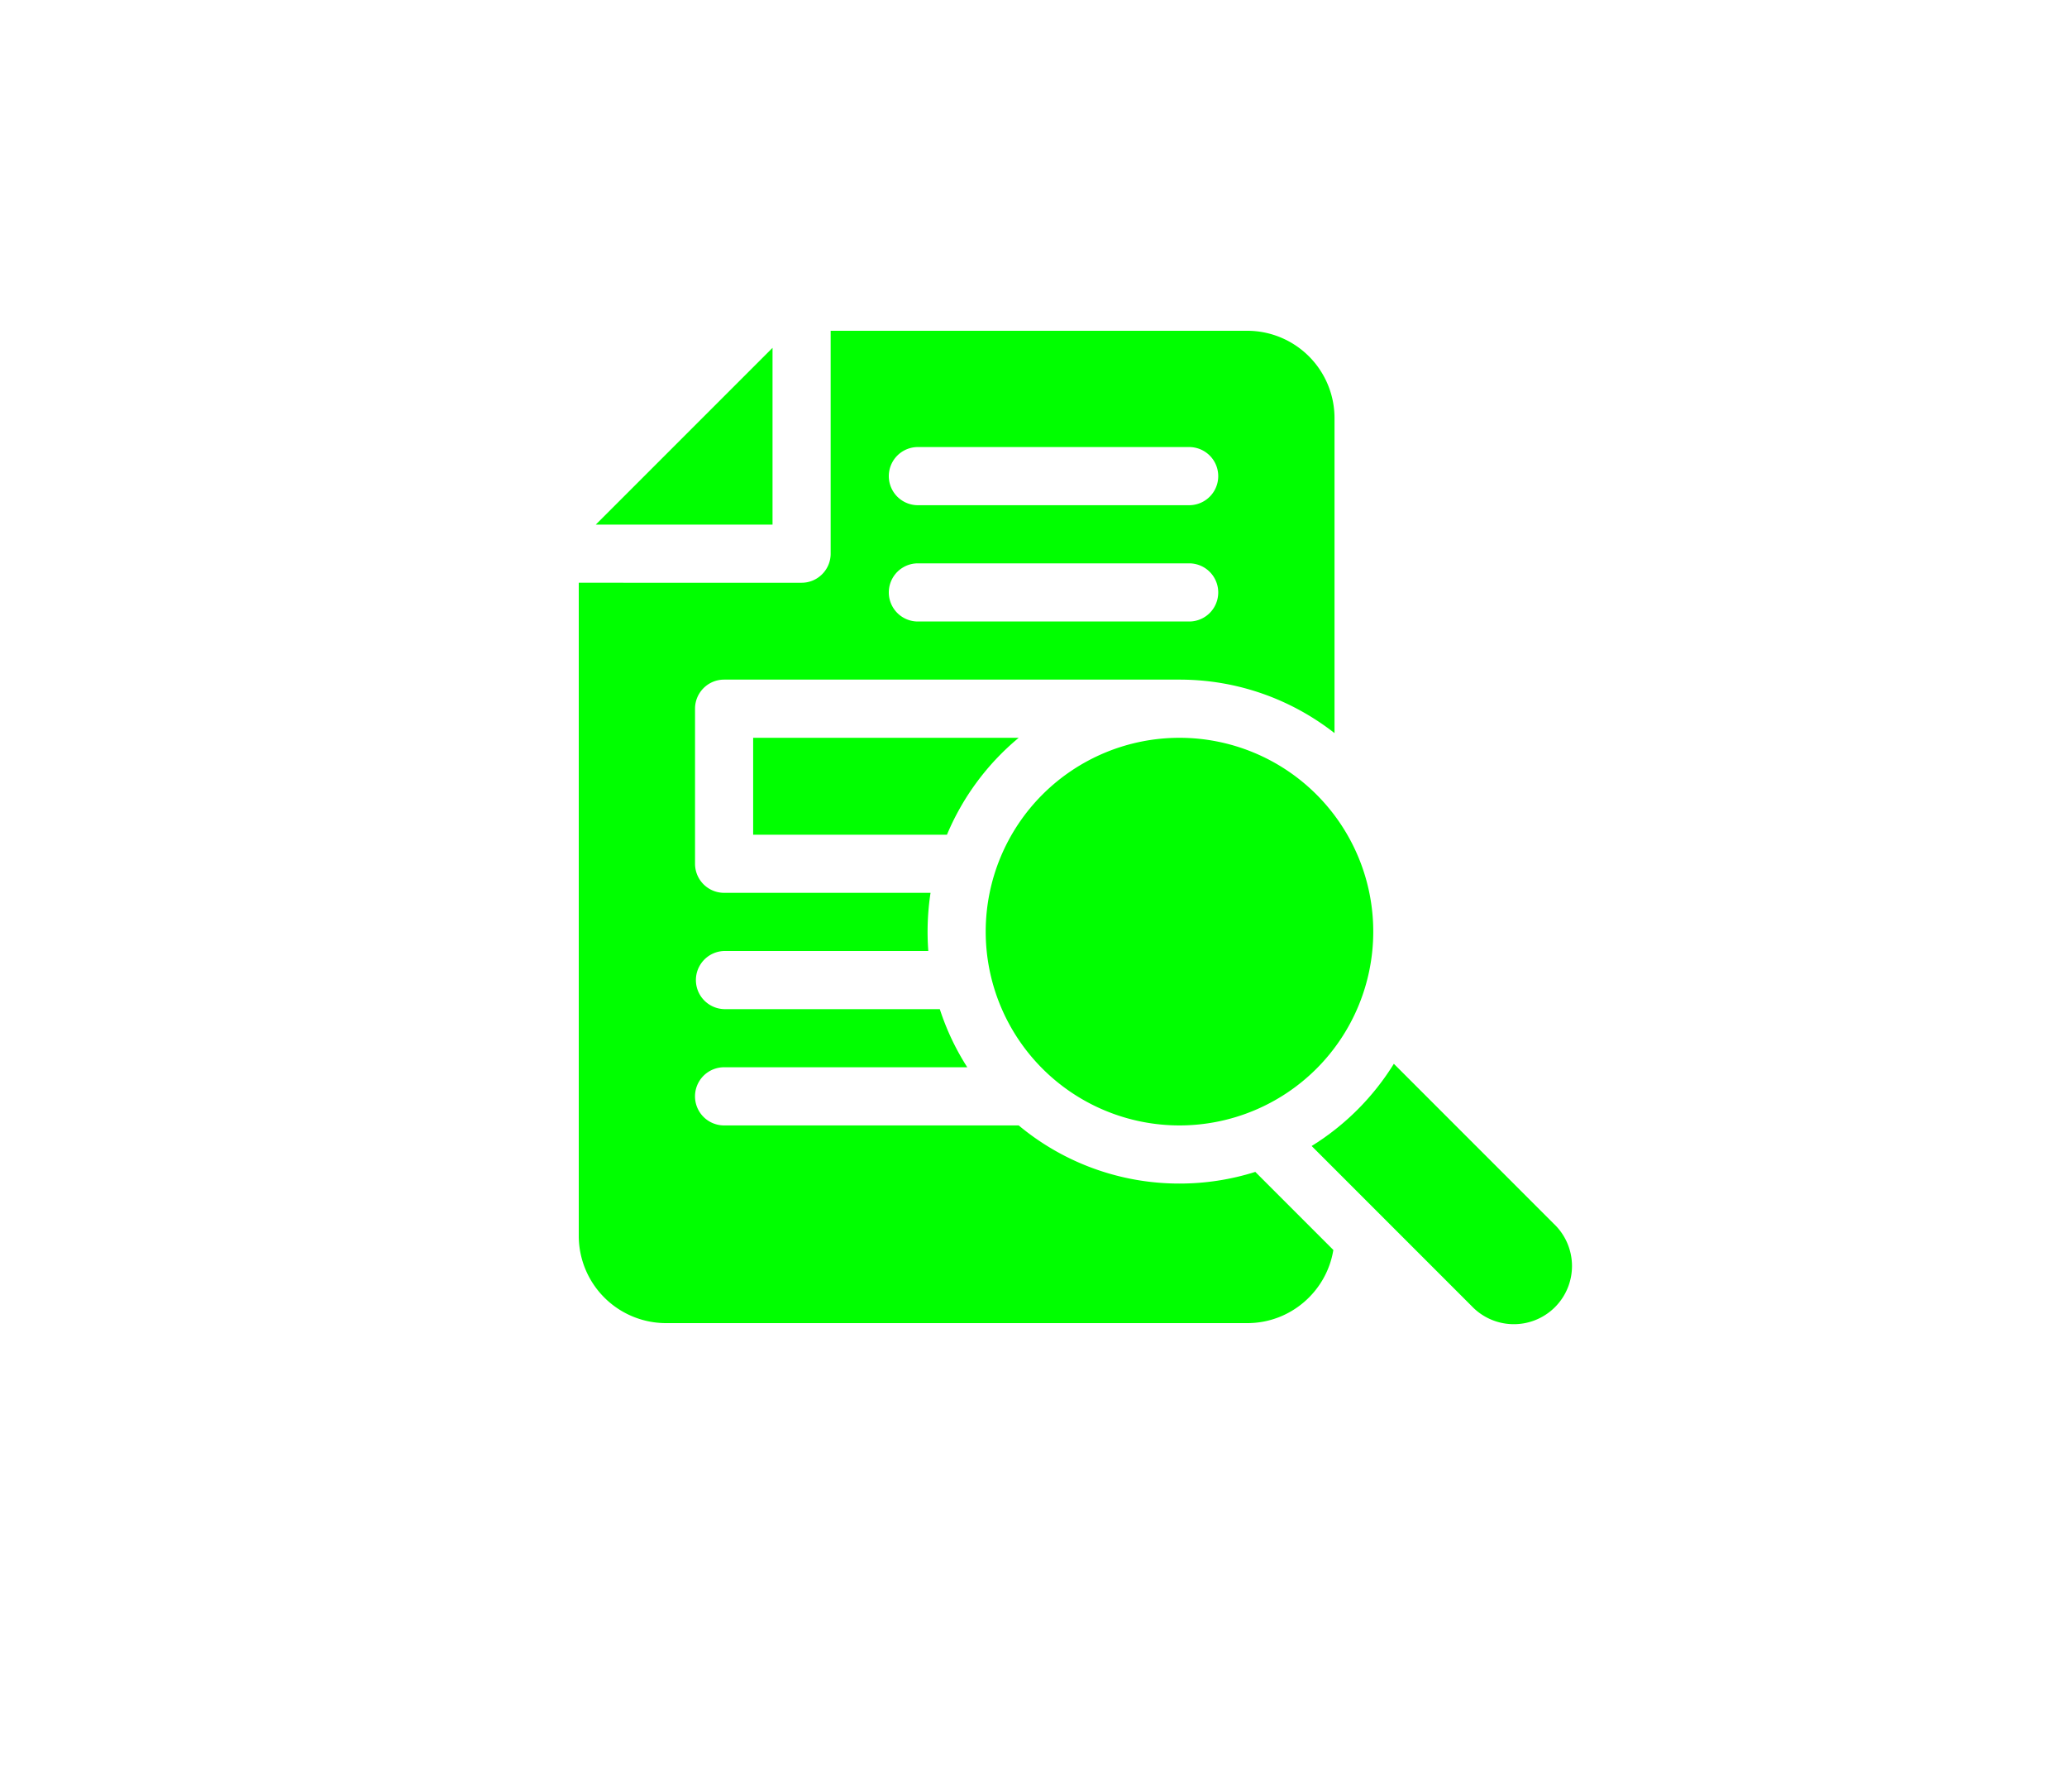
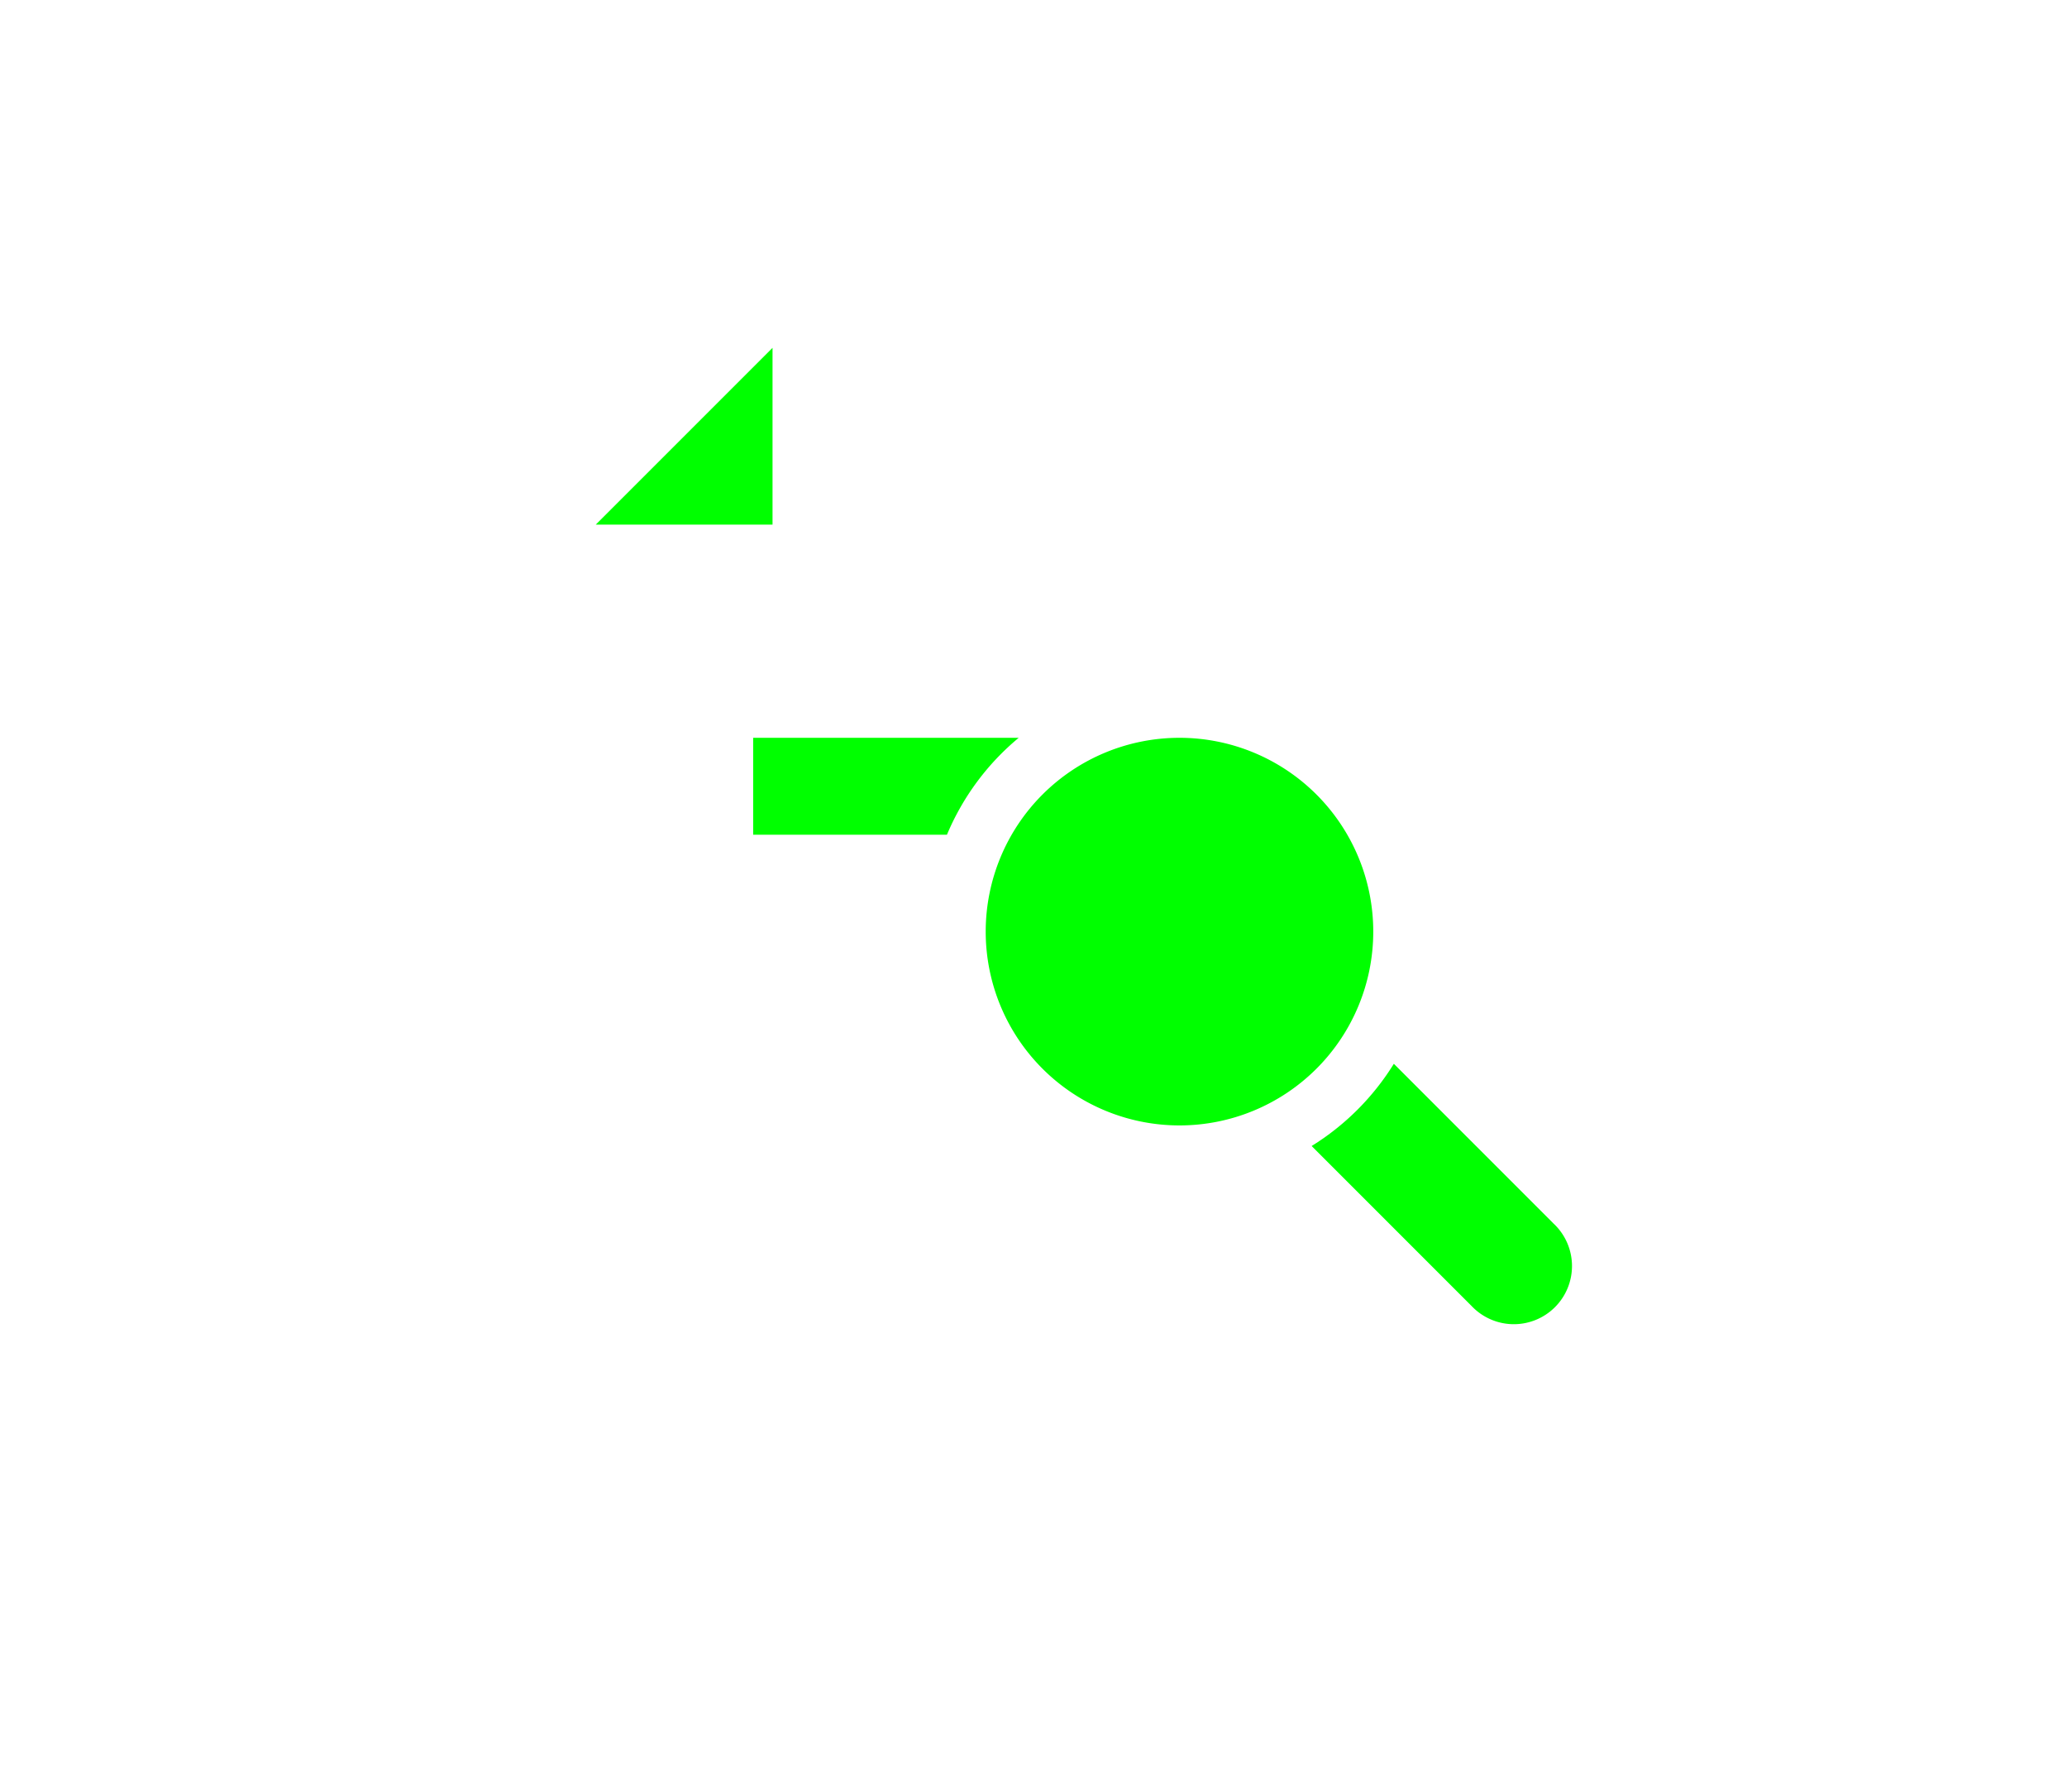
<svg xmlns="http://www.w3.org/2000/svg" width="75" height="65" fill="none">
  <path fill="#0F0" d="M42.797 40.828a7.031 7.031 0 1 0 0-14.062 7.031 7.031 0 0 0 0 14.062ZM56.382 44.4l-5.807-5.808a9.211 9.211 0 0 1-2.983 2.983l5.807 5.807a2.11 2.11 0 1 0 2.983-2.983Zm-28.35-31.782-6.414 6.413h6.413v-6.413Zm-.704 17.663h7.032a9.186 9.186 0 0 1 2.603-3.515h-9.635v3.515Z" />
-   <path fill="#0F0" d="M33.764 32.39h-7.49a1.055 1.055 0 0 1-1.055-1.054V25.71c0-.582.472-1.055 1.054-1.055h16.524c2.12 0 4.073.726 5.625 1.94v-11.43A3.168 3.168 0 0 0 45.258 12H30.14v8.086c0 .582-.473 1.055-1.055 1.055H21v23.695A3.168 3.168 0 0 0 24.164 48h21.094c1.57 0 2.877-1.15 3.122-2.654l-2.832-2.832a9.111 9.111 0 0 1-2.751.423 9.099 9.099 0 0 1-5.834-2.109h-10.69a1.055 1.055 0 0 1 0-2.11h8.824a9.11 9.11 0 0 1-.997-2.109h-7.827a1.055 1.055 0 0 1 0-2.109h7.41a9.388 9.388 0 0 1 .081-2.11Zm9.384-9.843h-9.843a1.055 1.055 0 1 1 0-2.11h9.843a1.055 1.055 0 1 1 0 2.11Zm0-4.219h-9.843a1.055 1.055 0 1 1 0-2.11h9.843a1.055 1.055 0 1 1 0 2.11Z" />
</svg>